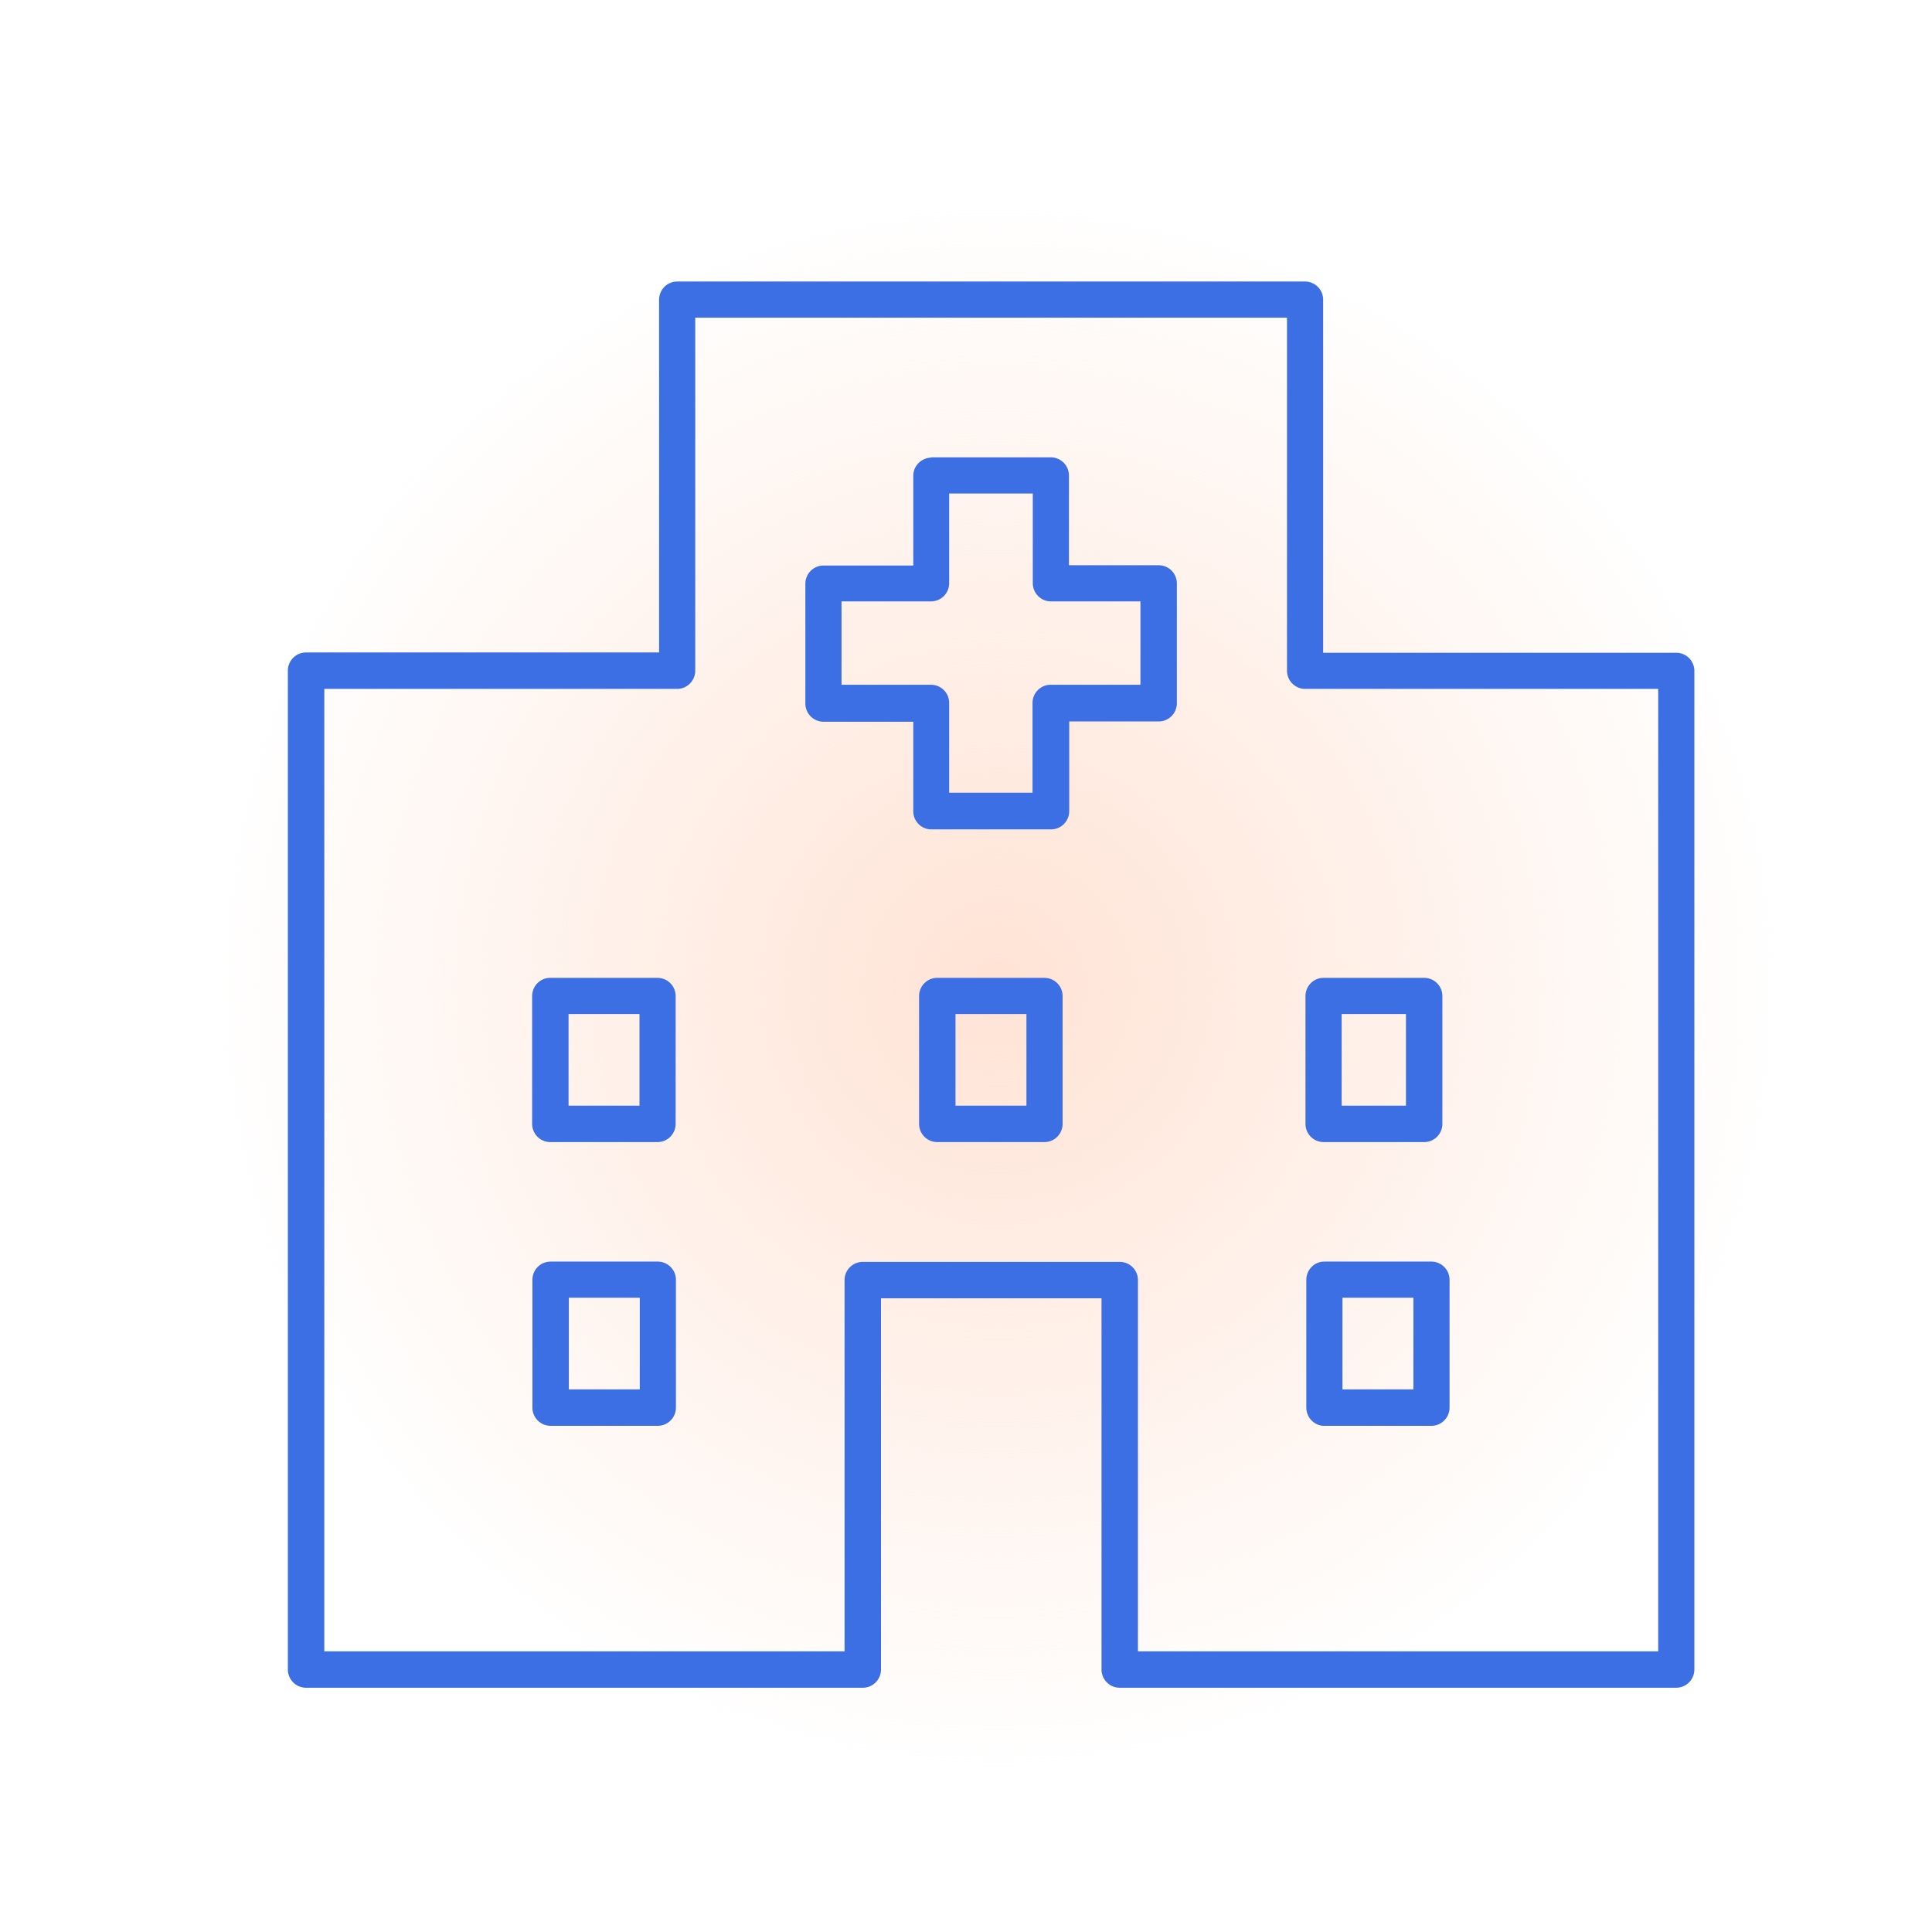
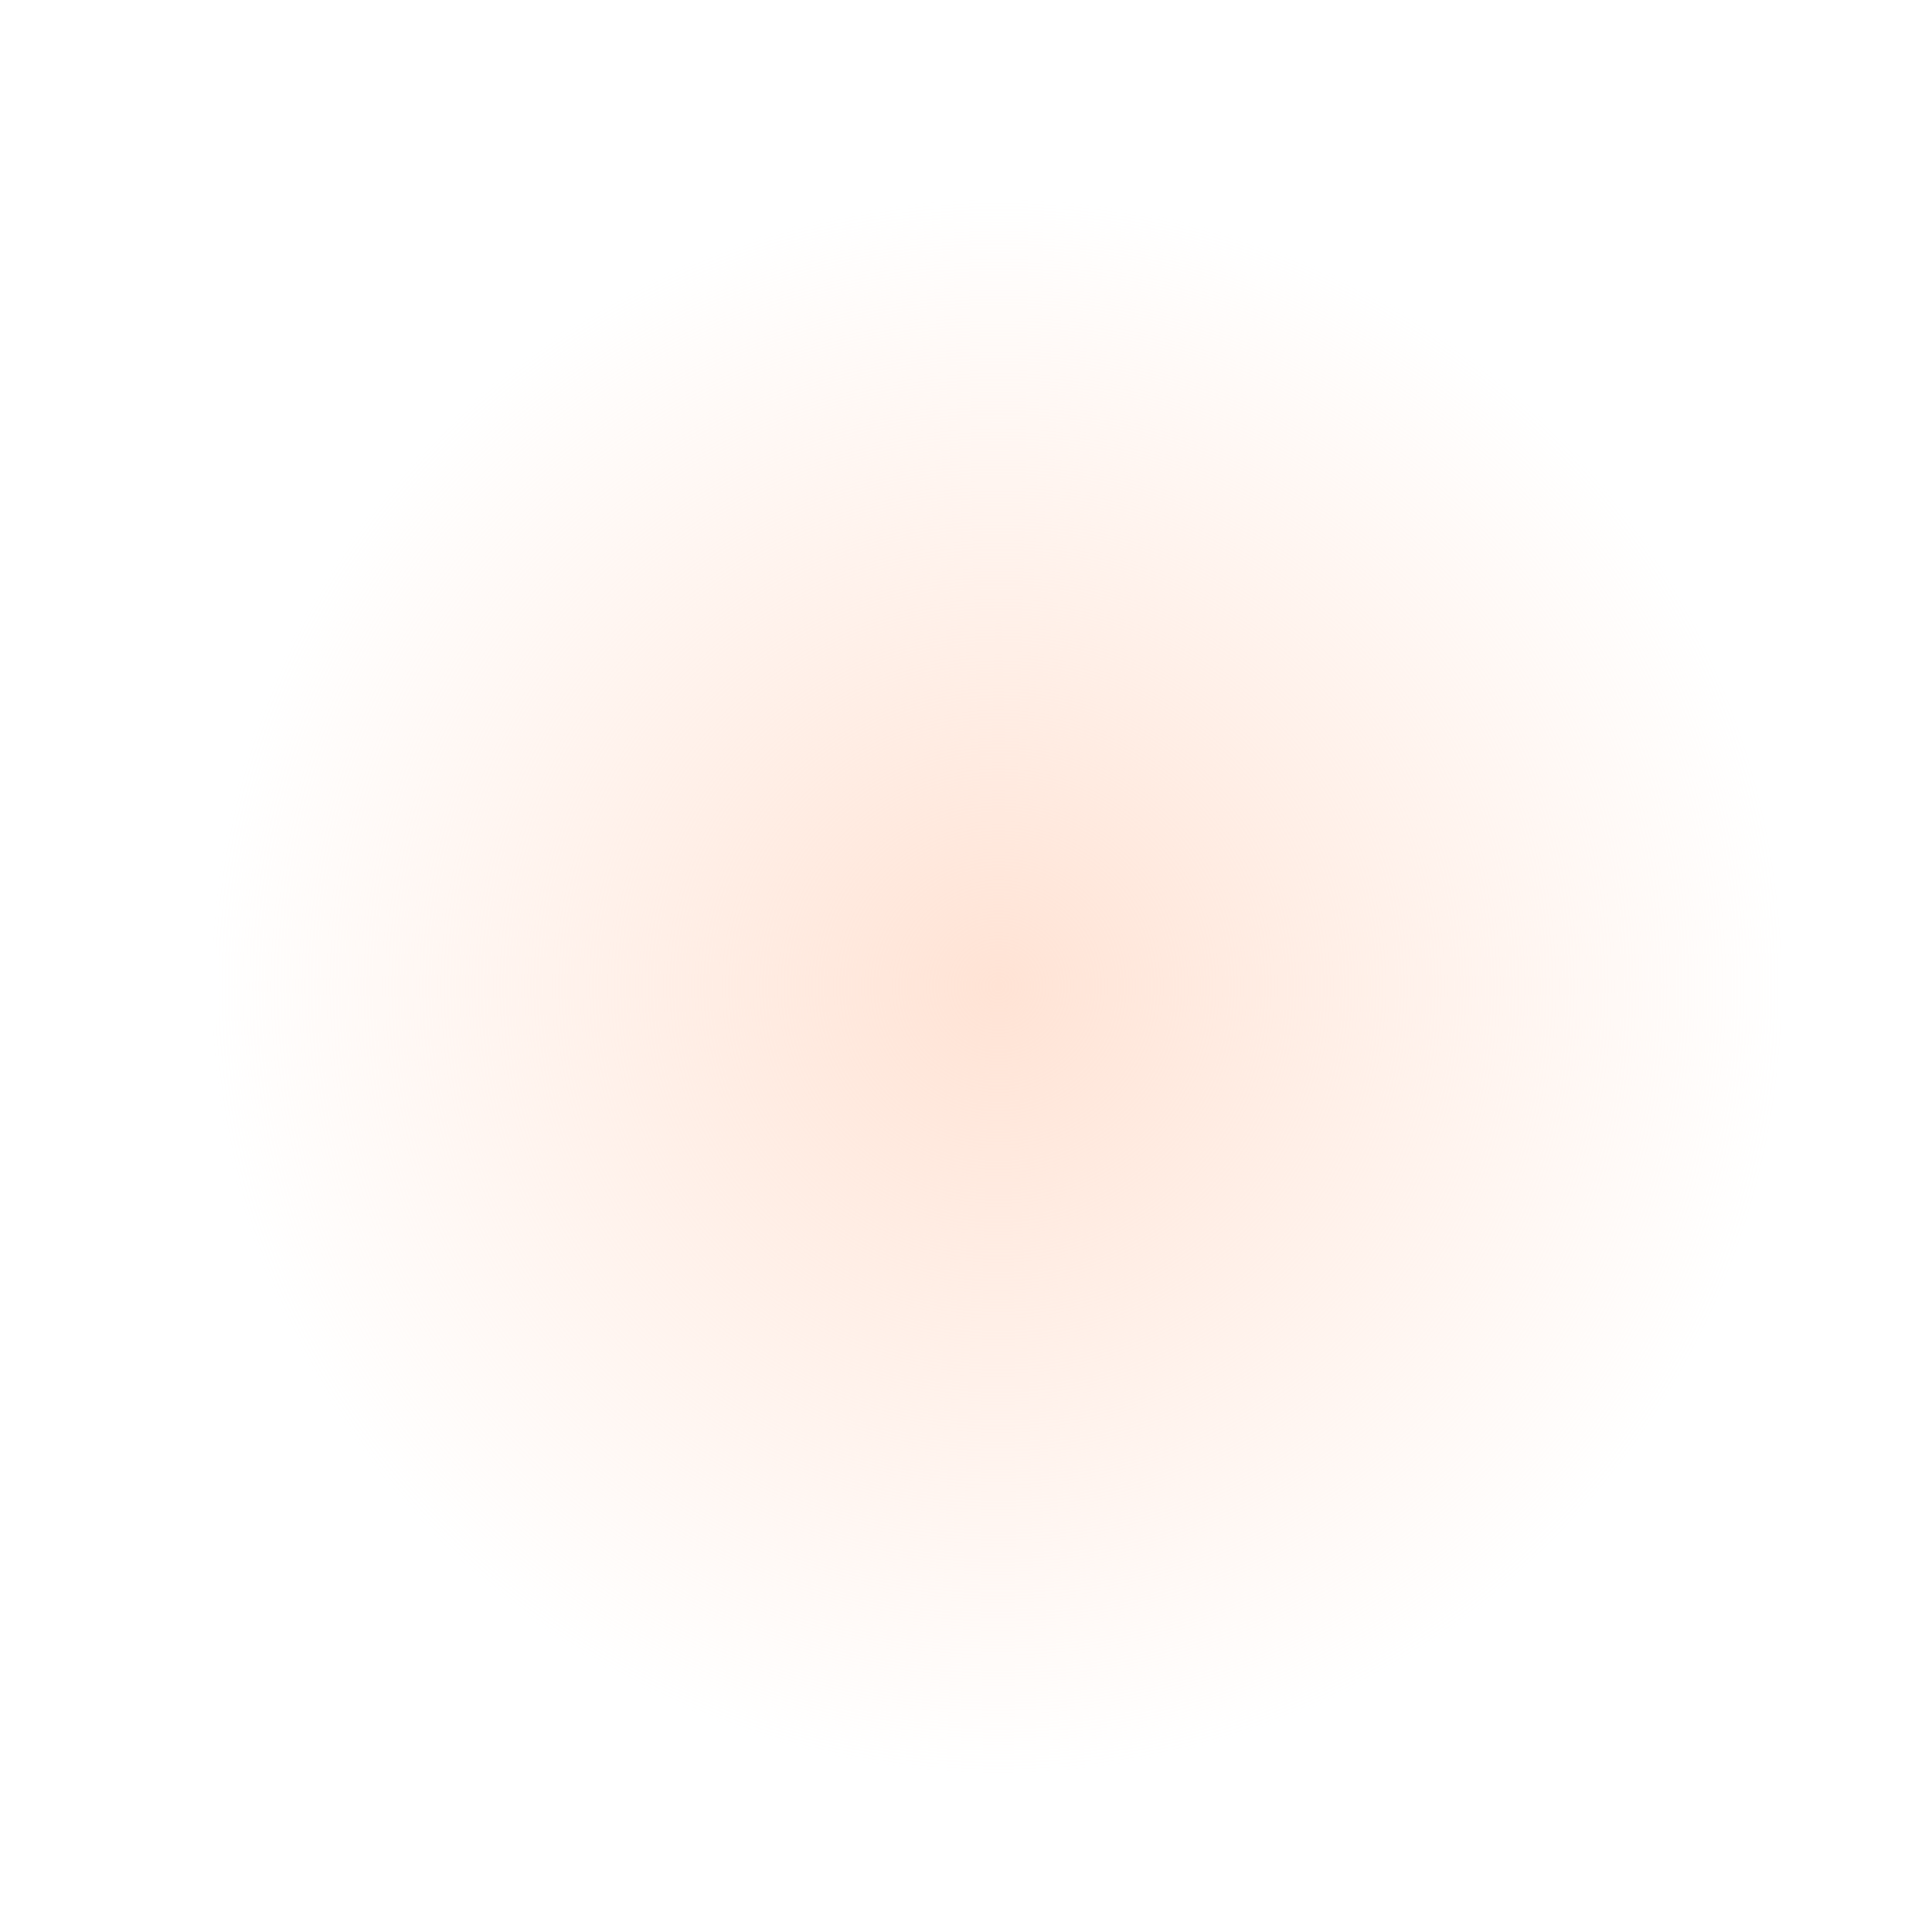
<svg xmlns="http://www.w3.org/2000/svg" viewBox="0 0 70 70">
  <defs>
    <radialGradient id="a" cx="-436.29" cy="361.81" fx="-436.29" fy="361.81" r=".7" gradientTransform="matrix(41 0 0 -41 17924 14870)" gradientUnits="userSpaceOnUse">
      <stop offset="0" stop-color="#ffe3d5" />
      <stop offset="1" stop-color="#ffe3d5" stop-opacity="0" />
    </radialGradient>
    <clipPath id="b">
-       <path fill="none" d="M10.32 10.09h51.16v51.16H10.32z" />
-     </clipPath>
+       </clipPath>
  </defs>
  <circle cx="35.91" cy="35.68" r="28.7" fill="url(#a)" />
  <g clip-path="url(#b)">
-     <path d="M24.53 10.2h22.75c.36 0 .66.29.66.66v12.79h12.79c.36 0 .66.29.66.66v36.18c0 .36-.29.66-.66.66H40.57a.66.66 0 01-.66-.66V47.04h-7.99v13.45c0 .36-.29.66-.66.66H11.09a.66.66 0 01-.66-.66V24.3c0-.36.29-.66.66-.66h12.79V10.86c0-.36.29-.66.66-.66zm22.09 1.31H25.19V24.3c0 .36-.29.66-.66.66H11.75v34.87H30.6V46.38c0-.36.29-.66.66-.66h9.31c.36 0 .66.29.66.66v13.45h18.85V24.96H47.29a.66.66 0 01-.66-.66V11.52zm-12.89 5.06h4.34c.36 0 .66.29.66.66v3.25h3.25c.36 0 .66.29.66.66v4.34c0 .36-.29.66-.66.66h-3.24v3.25c0 .36-.29.66-.66.66h-4.34c-.36 0-.65-.3-.65-.65v-3.25h-3.25a.66.66 0 01-.66-.66v-4.34c0-.36.29-.66.66-.66h3.25v-3.25c0-.36.29-.65.65-.66zm3.68 1.31h-3.02v3.25c0 .36-.29.66-.66.66h-3.24v3.02h3.24c.36 0 .66.29.66.66v3.25h3.02v-3.25c0-.36.29-.66.66-.66h3.25v-3.02h-3.24a.66.66 0 01-.66-.66v-3.25zm10.55 17.55h3.64c.36 0 .66.29.66.66v4.63c0 .36-.29.66-.66.66h-3.64a.66.66 0 01-.66-.66v-4.63c0-.36.29-.66.65-.66zm2.98 1.31h-2.33v3.32h2.33v-3.32zm-31-1.31h3.88c.36 0 .66.29.66.66v4.63c0 .36-.29.66-.66.66h-3.88a.66.66 0 01-.66-.66v-4.63c0-.36.29-.66.65-.66zm3.23 1.31H20.6v3.32h2.57v-3.32zm10.79-1.31h3.88c.36 0 .66.29.66.66v4.63c0 .36-.29.66-.66.66h-3.88a.66.66 0 01-.66-.66v-4.63c0-.36.29-.66.65-.66zm3.23 1.31h-2.57v3.32h2.57v-3.32zm-17.24 8.97h3.88c.36 0 .66.29.66.66V51c0 .36-.29.66-.66.66h-3.88a.66.66 0 01-.66-.66v-4.63c0-.36.29-.66.66-.66zm3.23 1.31h-2.57v3.32h2.57v-3.32zm24.8-1.31h3.88c.36 0 .66.29.66.66V51c0 .36-.29.66-.66.66h-3.88c-.36 0-.65-.3-.65-.66v-4.63c0-.36.29-.66.65-.66zm3.23 1.31h-2.57v3.32h2.57v-3.32z" fill="#3c6fe3" />
-   </g>
+     </g>
</svg>